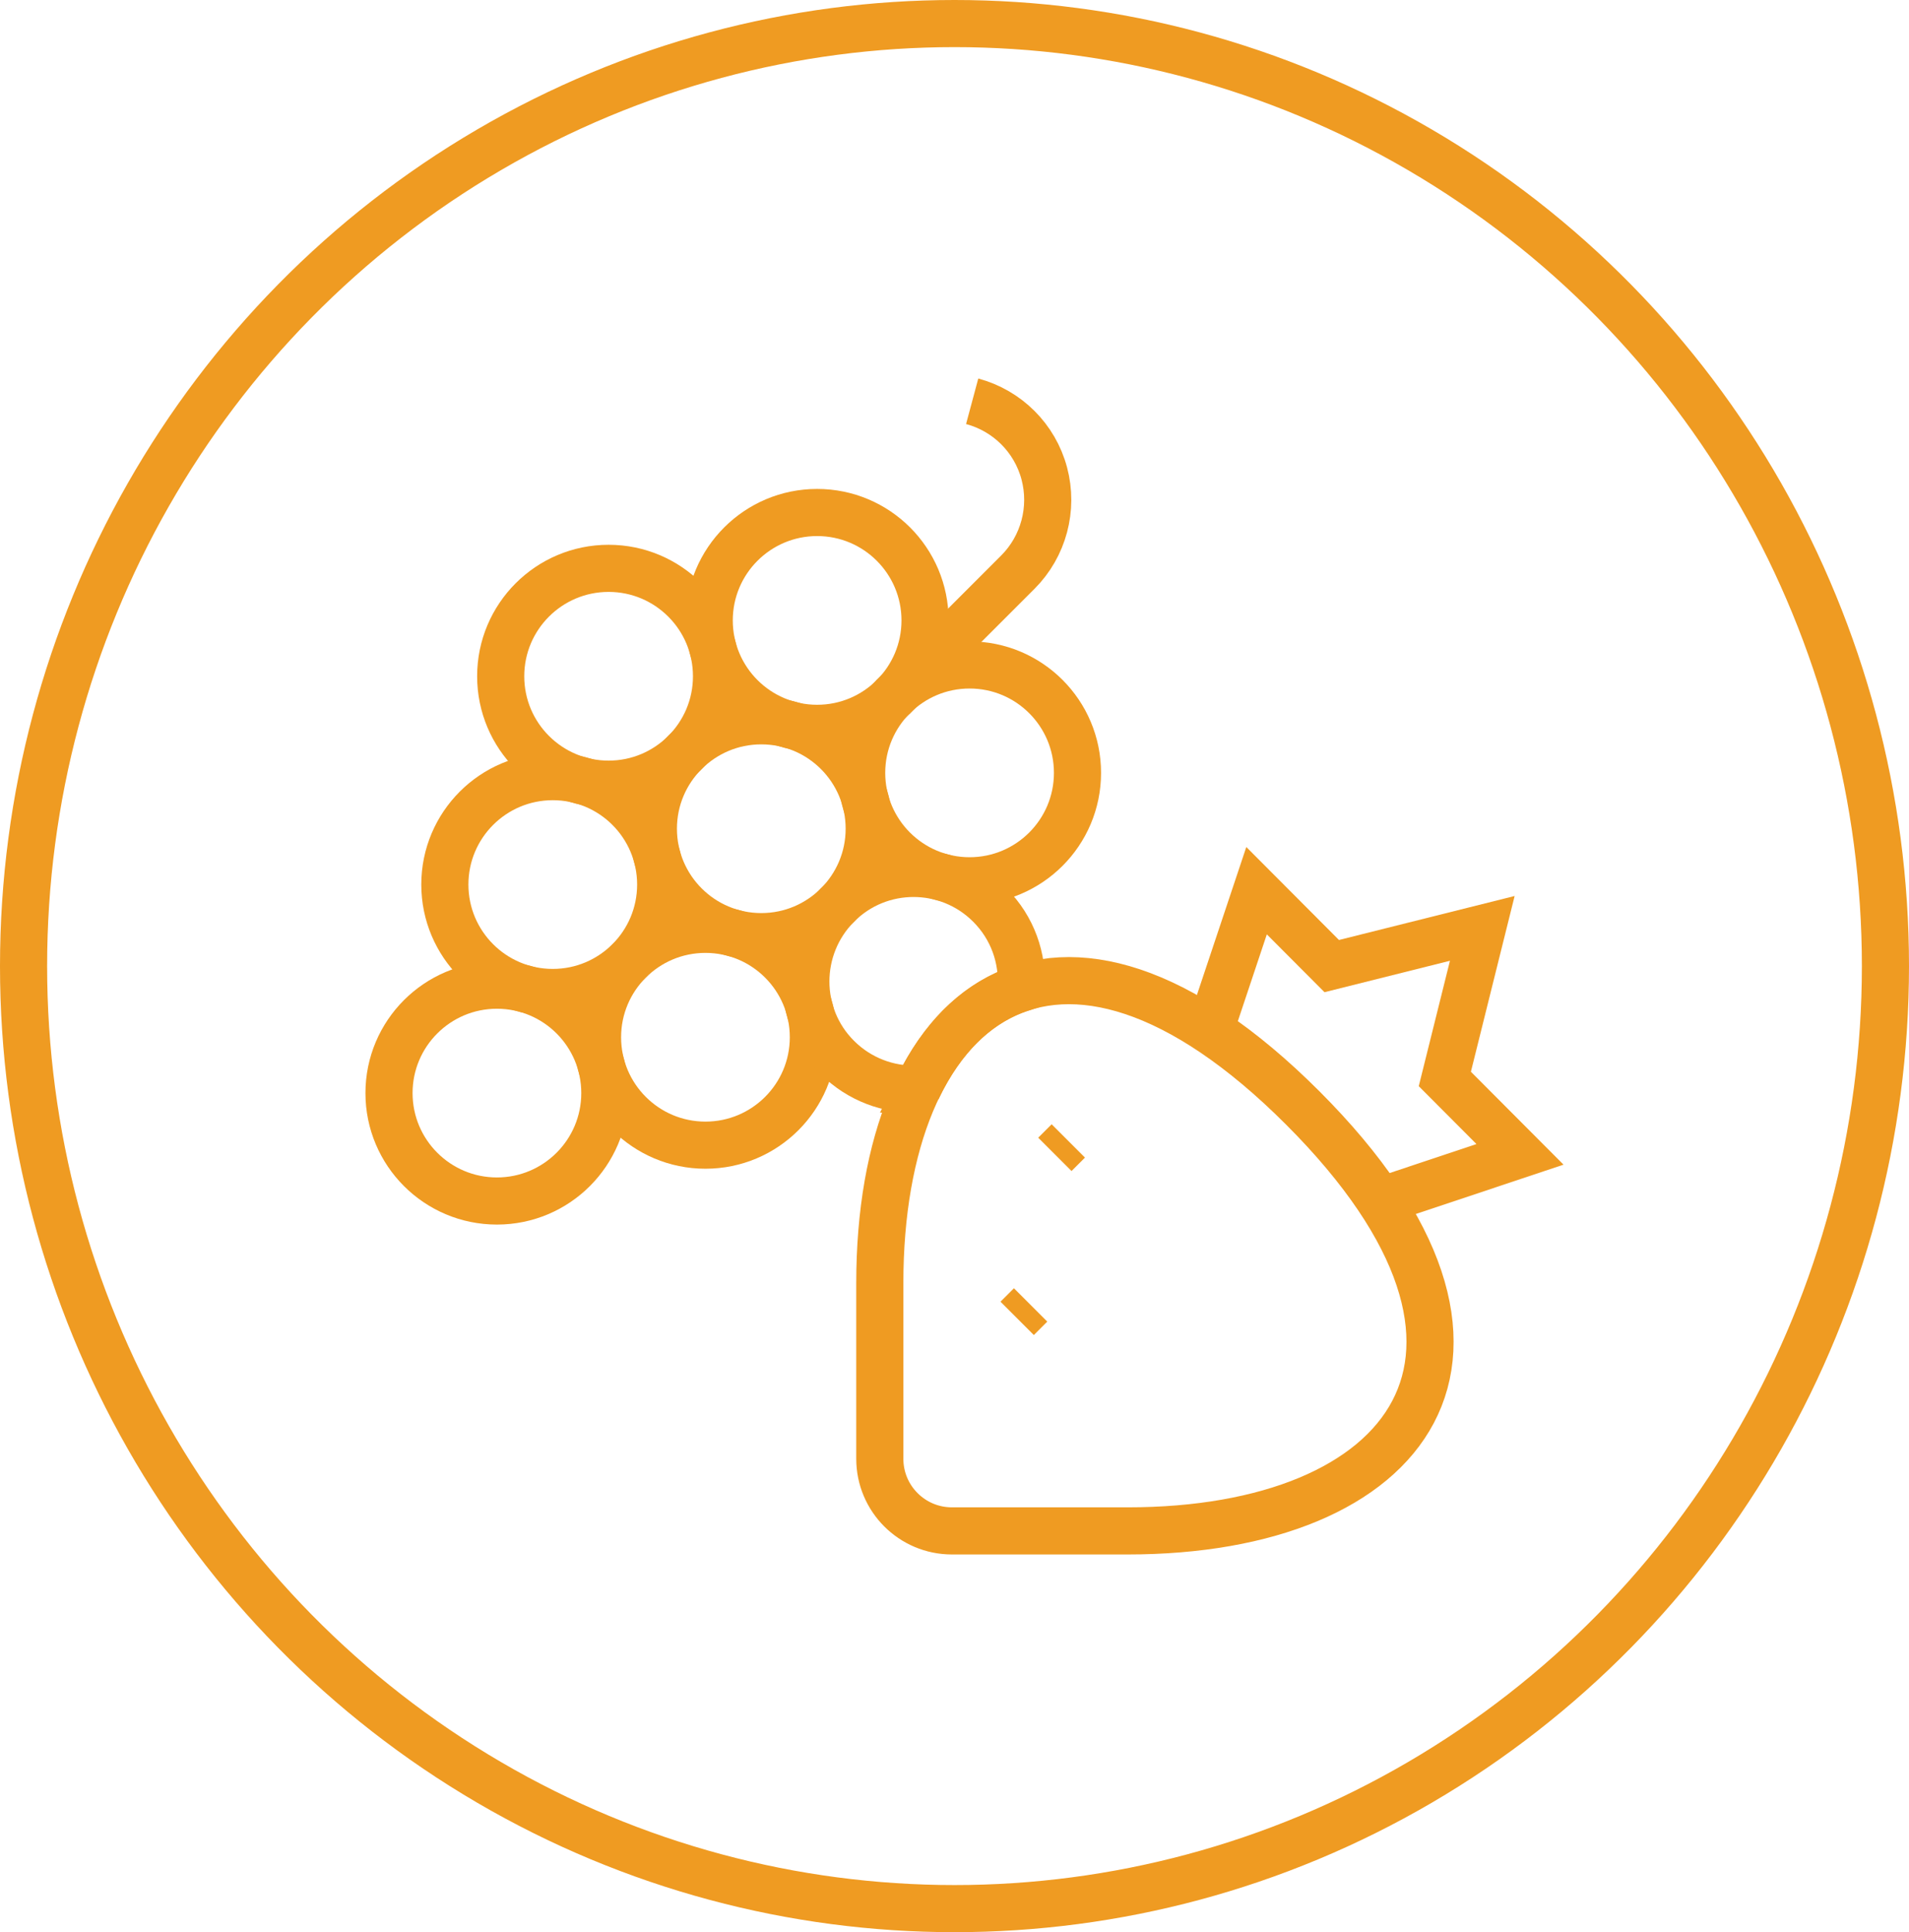
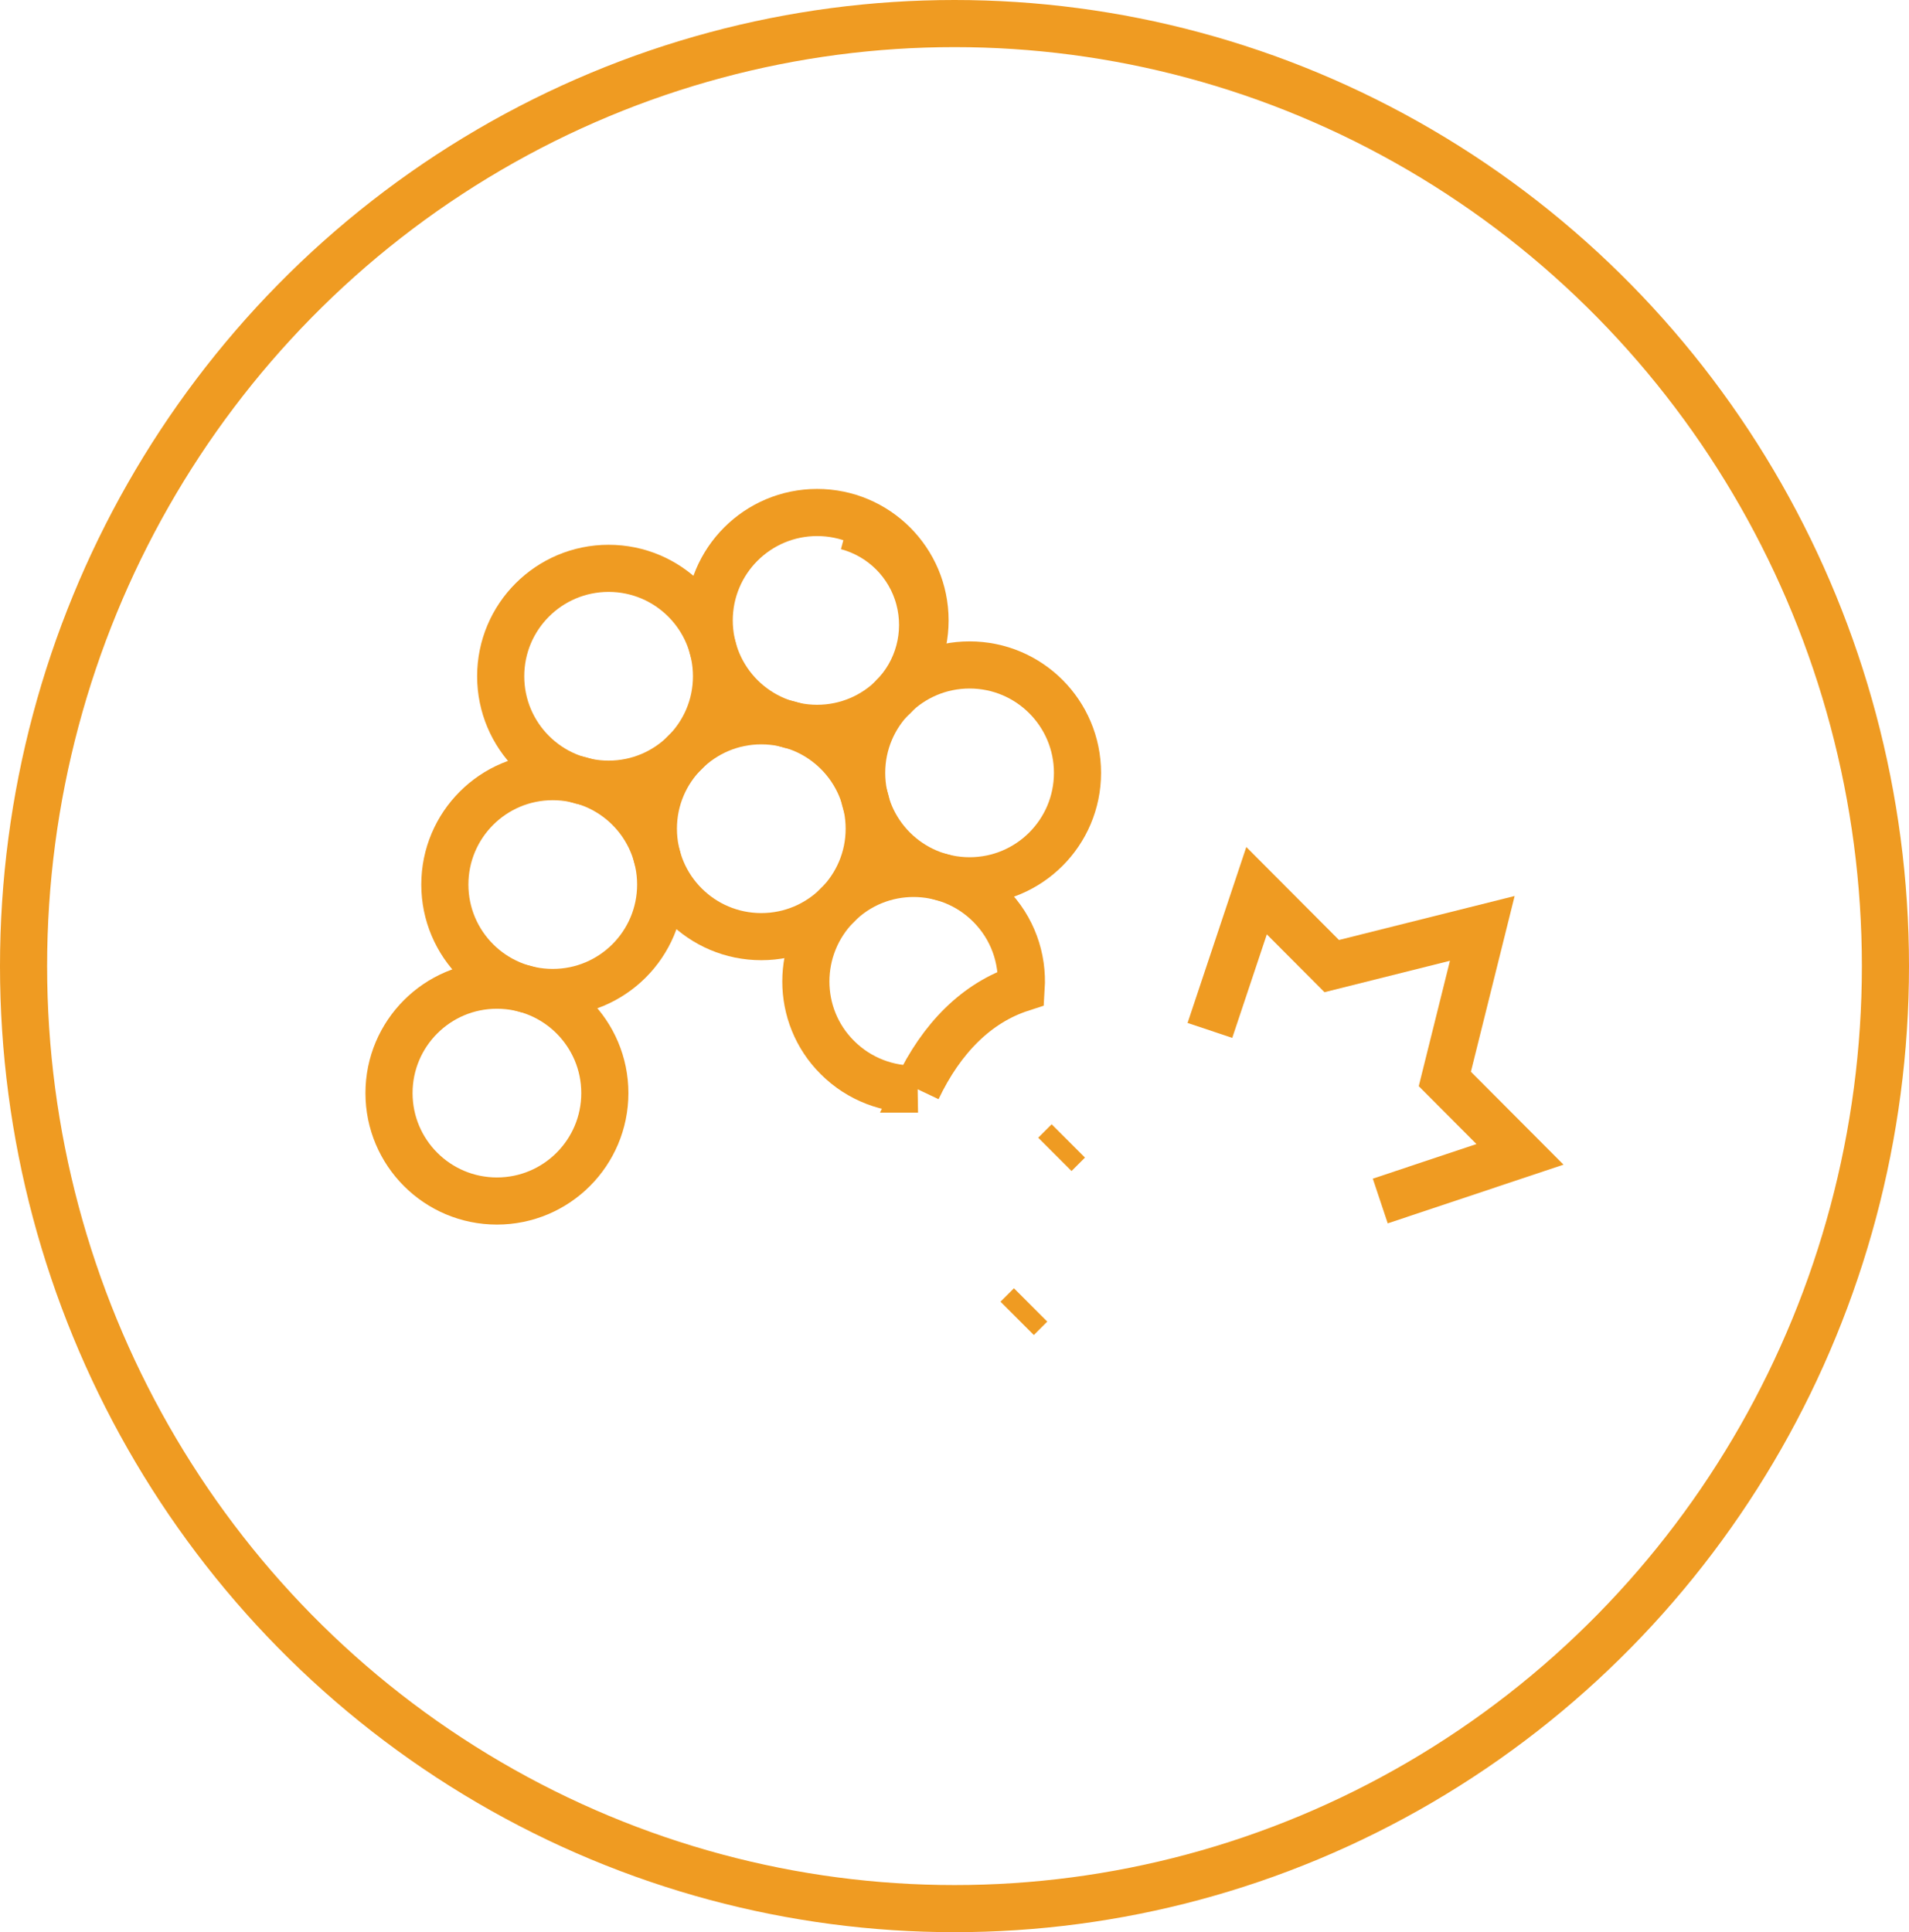
<svg xmlns="http://www.w3.org/2000/svg" id="Layer_2" viewBox="0 0 81.02 82">
  <defs>
    <style>.cls-1{stroke-width:0px;}.cls-1,.cls-2{fill:none;}.cls-2{stroke:#ef9b22;stroke-width:2px;}</style>
  </defs>
  <g id="Layer_1-2">
    <line class="cls-2" x1="43.17" y1="55.95" x2="43.74" y2="55.38" />
    <line class="cls-2" x1="44.77" y1="48.99" x2="45.34" y2="48.42" />
-     <path class="cls-2" d="m55.29,47.02c-10.47-10.47-17.95-4.49-17.95,7.43v7.46c0,1.69,1.37,3.06,3.06,3.06h7.46c11.92,0,17.9-7.48,7.43-17.95Z" />
    <polyline class="cls-2" points="51.35 43.73 53.33 37.8 56.52 41 62.91 39.4 61.32 45.79 64.51 48.99 58.58 50.97" />
    <circle class="cls-2" cx="21.09" cy="46.39" r="4.58" />
    <circle class="cls-2" cx="23.46" cy="37.54" r="4.58" />
-     <circle class="cls-2" cx="29.94" cy="44.02" r="4.58" />
    <circle class="cls-2" cx="32.31" cy="35.17" r="4.58" />
    <circle class="cls-2" cx="34.68" cy="26.33" r="4.58" />
    <circle class="cls-2" cx="41.15" cy="32.8" r="4.58" />
    <circle class="cls-2" cx="25.83" cy="28.7" r="4.58" />
-     <path class="cls-2" d="m37.89,29.59l5.31-5.31c1.09-1.09,1.52-2.69,1.12-4.19-.4-1.5-1.57-2.66-3.06-3.06,0,0,0,0,0,0" />
+     <path class="cls-2" d="m37.89,29.59c1.09-1.09,1.52-2.69,1.12-4.19-.4-1.5-1.57-2.66-3.06-3.06,0,0,0,0,0,0" />
    <path class="cls-2" d="m38.93,46.22c1.03-2.17,2.53-3.67,4.41-4.28.08-1.27-.36-2.56-1.33-3.53-1.79-1.79-4.69-1.79-6.47,0s-1.79,4.69,0,6.47c.93.93,2.17,1.38,3.39,1.34Z" />
    <g id="Ellipse_7">
      <ellipse class="cls-1" cx="40.51" cy="41" rx="40.5" ry="41" />
      <ellipse class="cls-2" cx="40.51" cy="41" rx="39.51" ry="40" />
    </g>
  </g>
</svg>